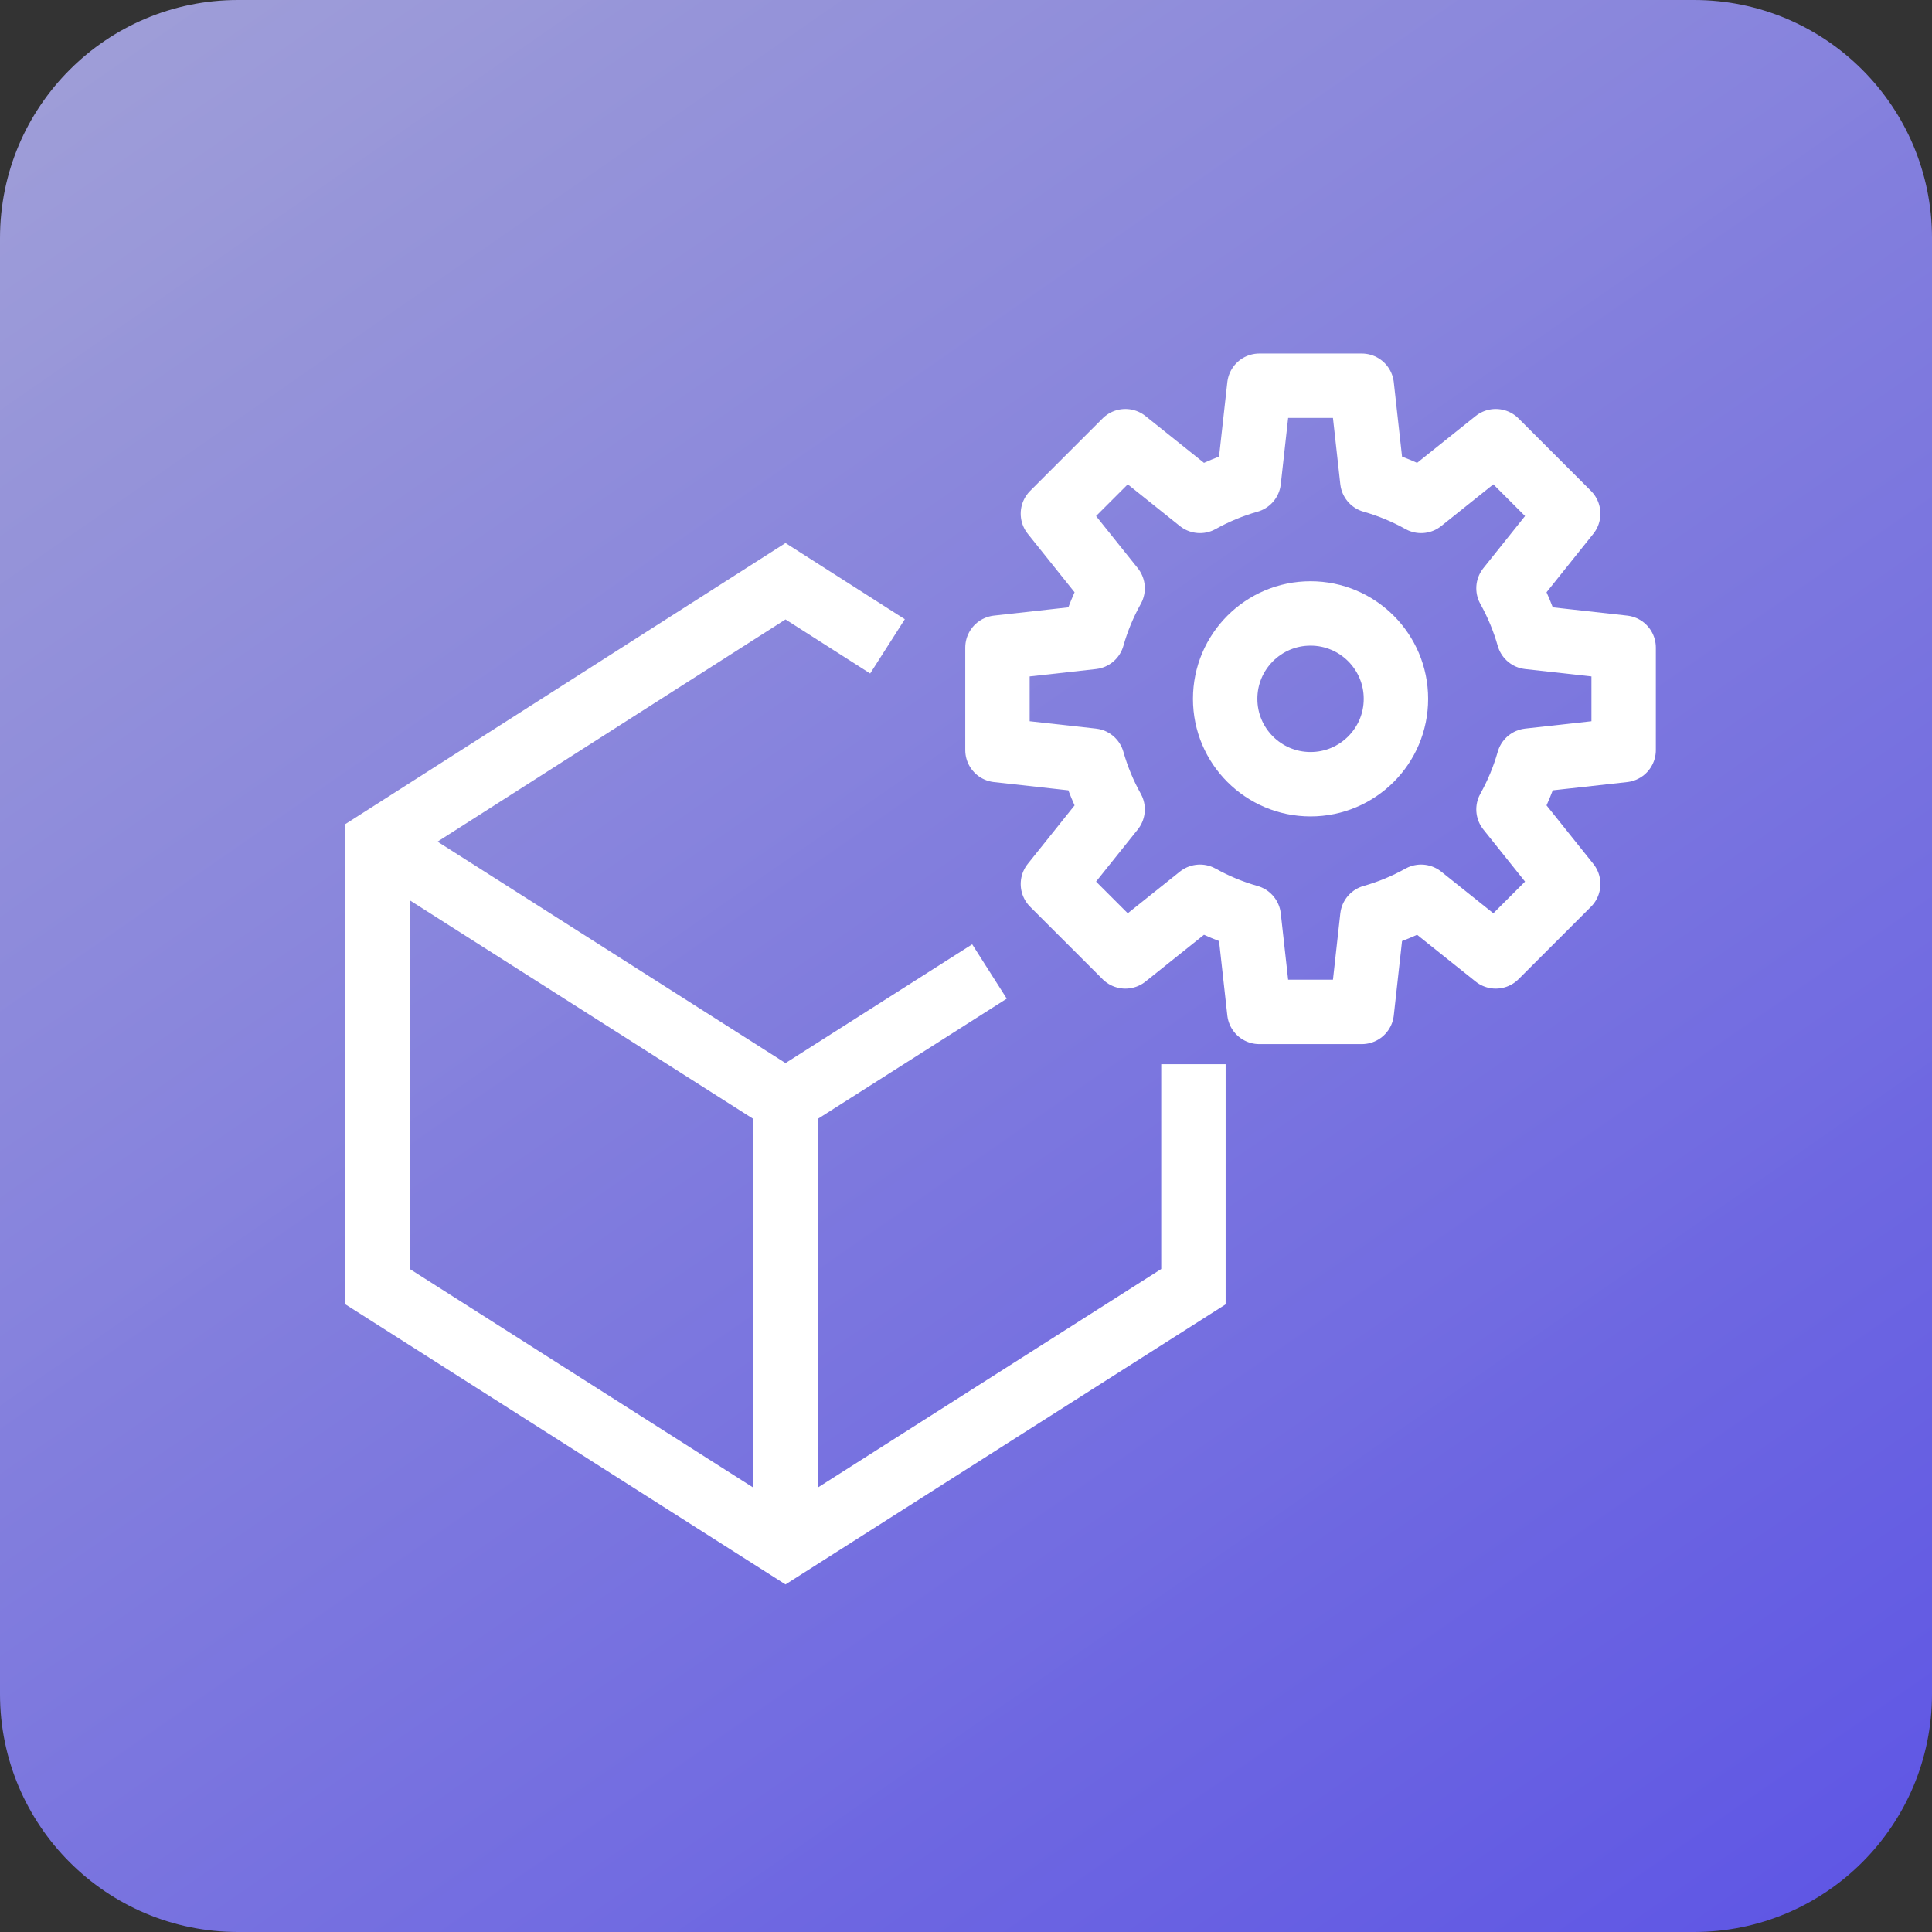
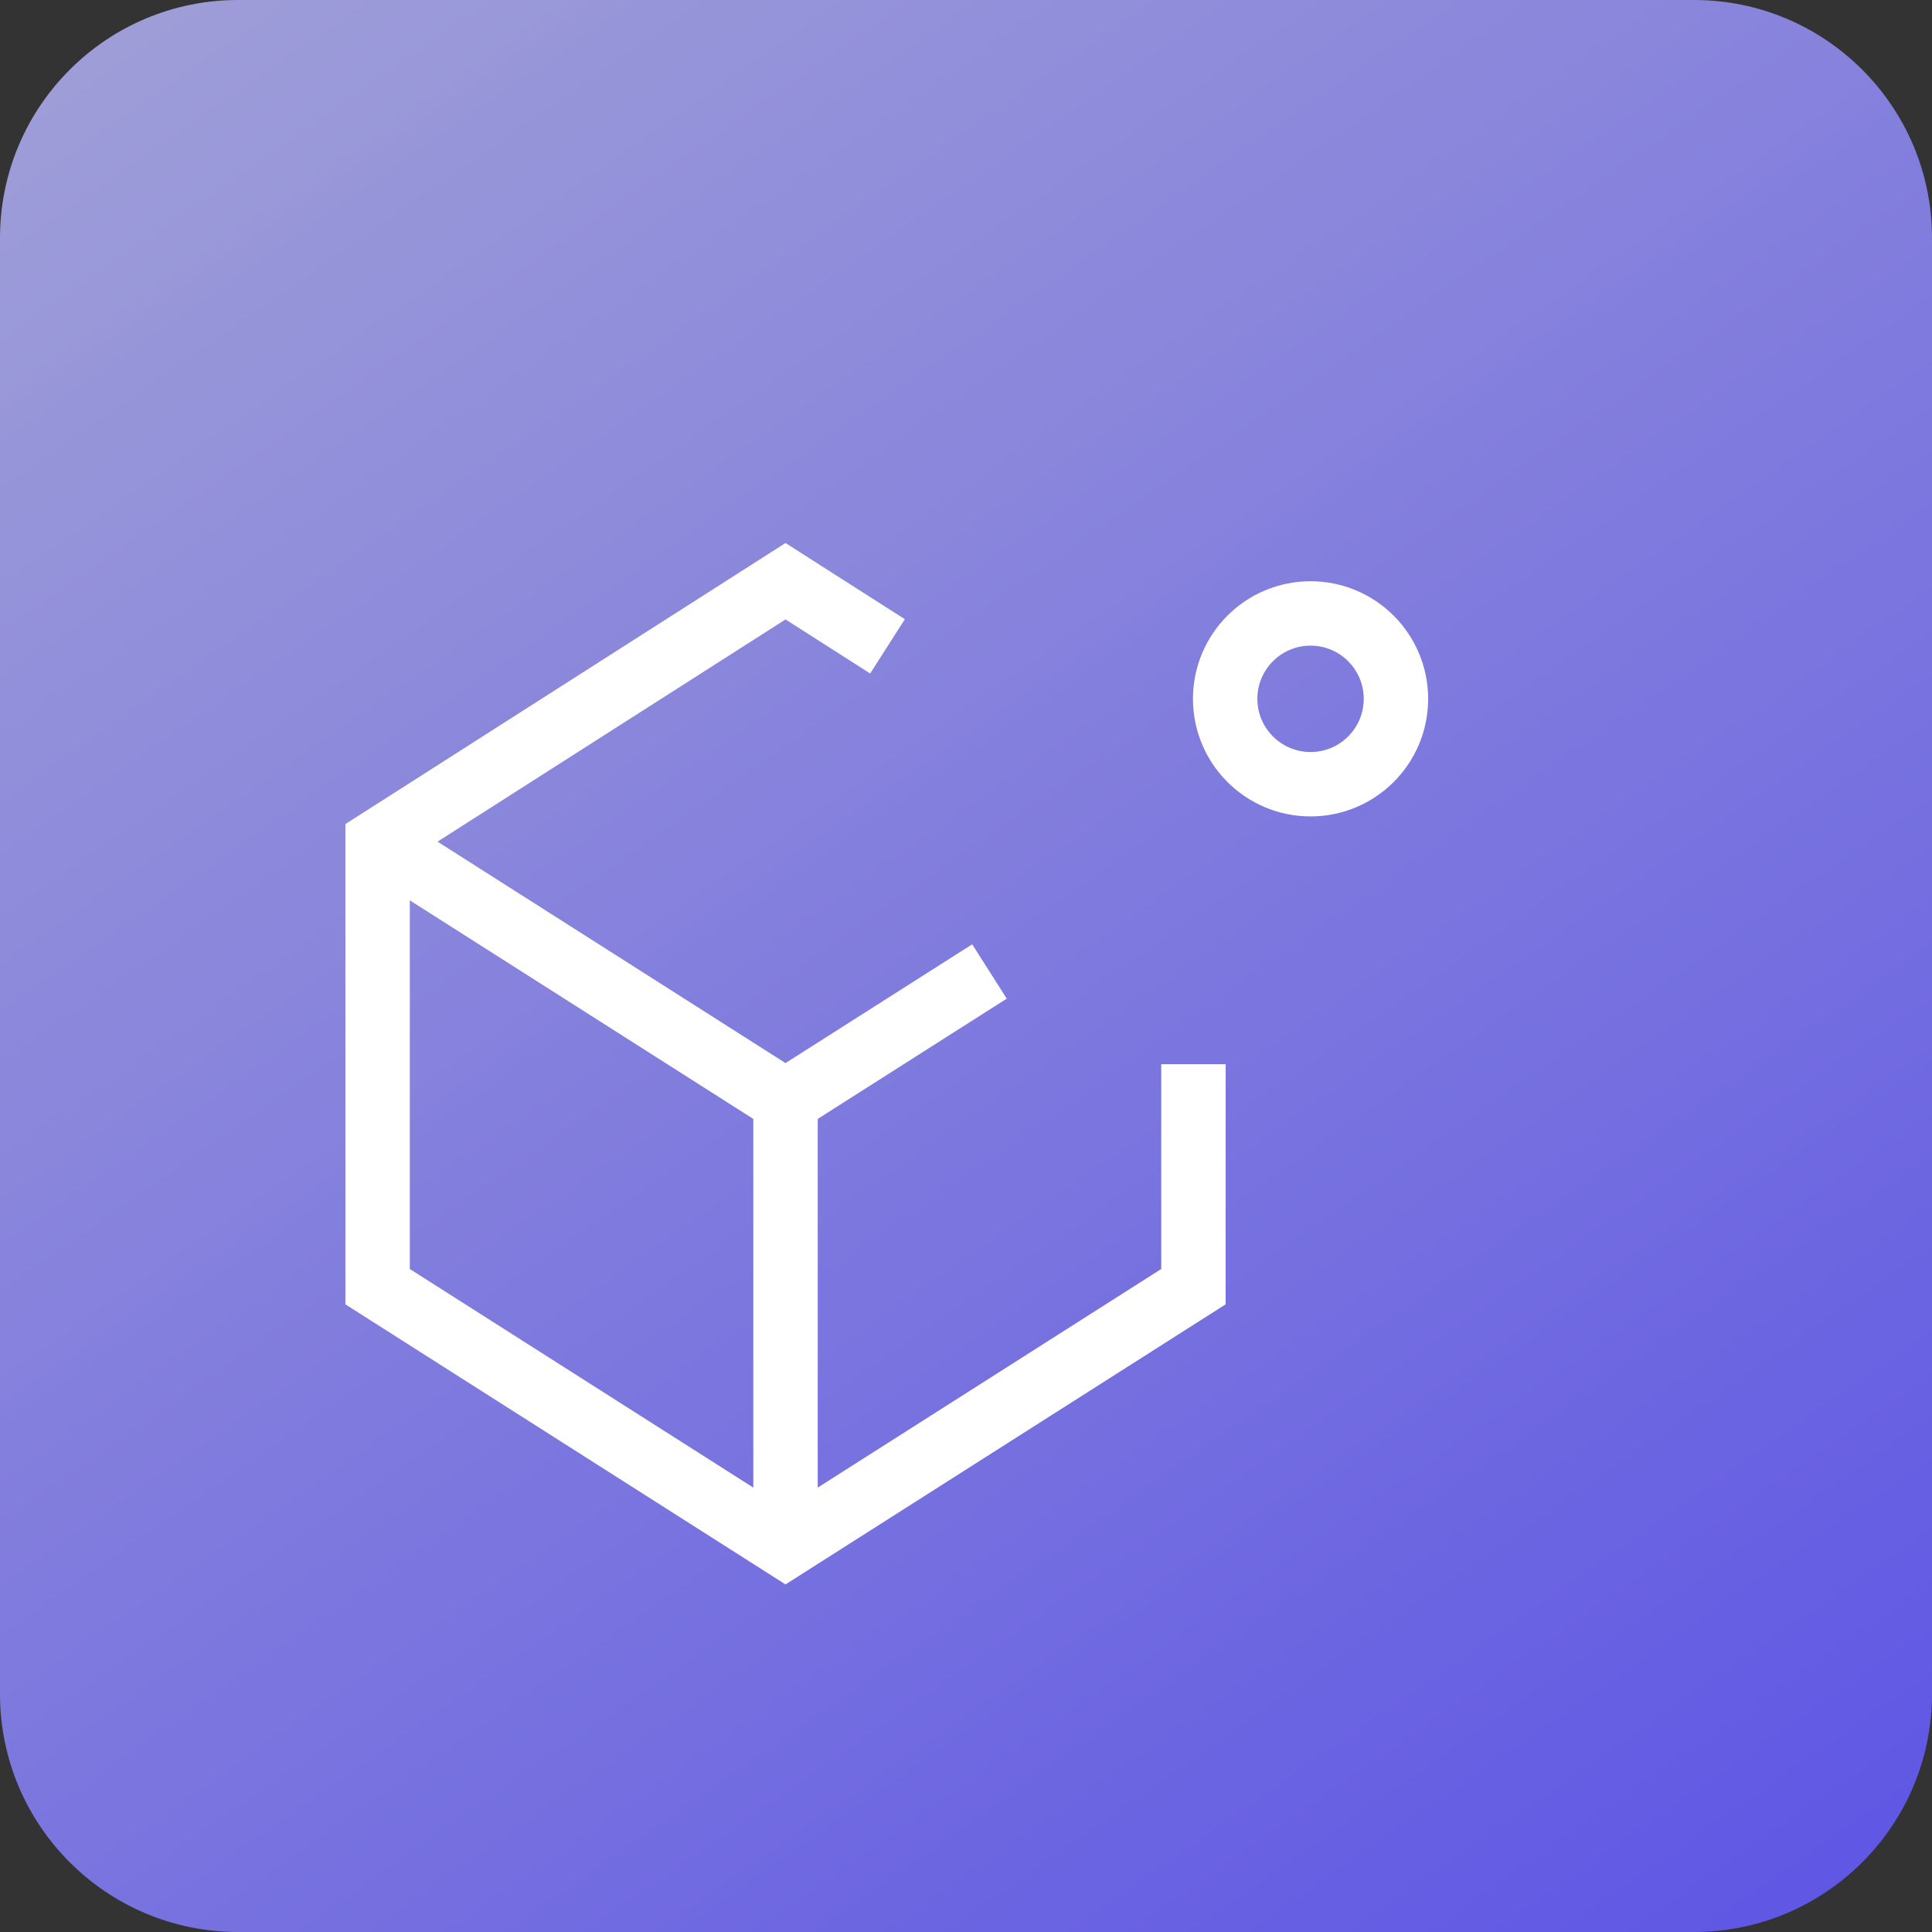
<svg xmlns="http://www.w3.org/2000/svg" width="120" height="120" viewBox="0 0 120 120" fill="none">
  <rect x="0" y="0" width="120" height="120" fill="#333333" stroke="none" />
  <path d="M0 14.786C0 6.62 6.62 0 14.786 0H105.214C113.38 0 120 6.62 120 14.786V105.214C120 113.38 113.38 120 105.214 120H14.786C6.62 120 0 113.38 0 105.214V14.786Z" fill="url(#paint0_linear_4_12)" />
  <path d="M23.454 52.279L48.79 68.4L61.458 60.34" stroke="white" stroke-width="4" stroke-miterlimit="10" />
  <path d="M48.79 68.4V96.041" stroke="white" stroke-width="4" stroke-miterlimit="10" />
  <path d="M74.126 66.099V79.918L48.79 96.041L23.454 79.918V52.279L48.79 36.101L55.124 40.146" stroke="white" stroke-width="4" stroke-miterlimit="10" />
-   <path d="M100.847 46.588V40.224L94.95 39.569C94.651 38.514 94.229 37.497 93.695 36.539L97.403 31.904L92.903 27.403L88.267 31.112C87.309 30.577 86.292 30.156 85.237 29.857L84.583 23.959H78.219L77.564 29.857C76.509 30.156 75.492 30.577 74.534 31.112L69.899 27.403L65.398 31.904L69.107 36.539C68.572 37.497 68.151 38.514 67.852 39.569L61.954 40.224V46.588L67.852 47.242C68.151 48.297 68.572 49.314 69.107 50.272L65.398 54.907L69.899 59.405L74.534 55.7C75.492 56.234 76.509 56.656 77.564 56.955L78.219 62.852H84.583L85.237 56.955C86.292 56.656 87.309 56.234 88.267 55.7L92.903 59.405L97.403 54.907L93.695 50.272C94.229 49.314 94.651 48.297 94.95 47.242L100.847 46.588Z" stroke="white" stroke-width="4" stroke-linecap="round" stroke-linejoin="round" />
  <path d="M81.401 48.709C84.33 48.709 86.704 46.335 86.704 43.406C86.704 40.477 84.33 38.102 81.401 38.102C78.472 38.102 76.097 40.477 76.097 43.406C76.097 46.335 78.472 48.709 81.401 48.709Z" stroke="white" stroke-width="4" stroke-linecap="round" stroke-linejoin="round" />
  <defs>
    <linearGradient id="paint0_linear_4_12" x1="1.47001e-07" y1="-17.806" x2="103.373" y2="131.19" gradientUnits="userSpaceOnUse">
      <stop stop-color="#C2C2FF" stop-opacity="0.8" />
      <stop offset="1" stop-color="#6359FF" stop-opacity="0.87" />
    </linearGradient>
  </defs>
</svg>